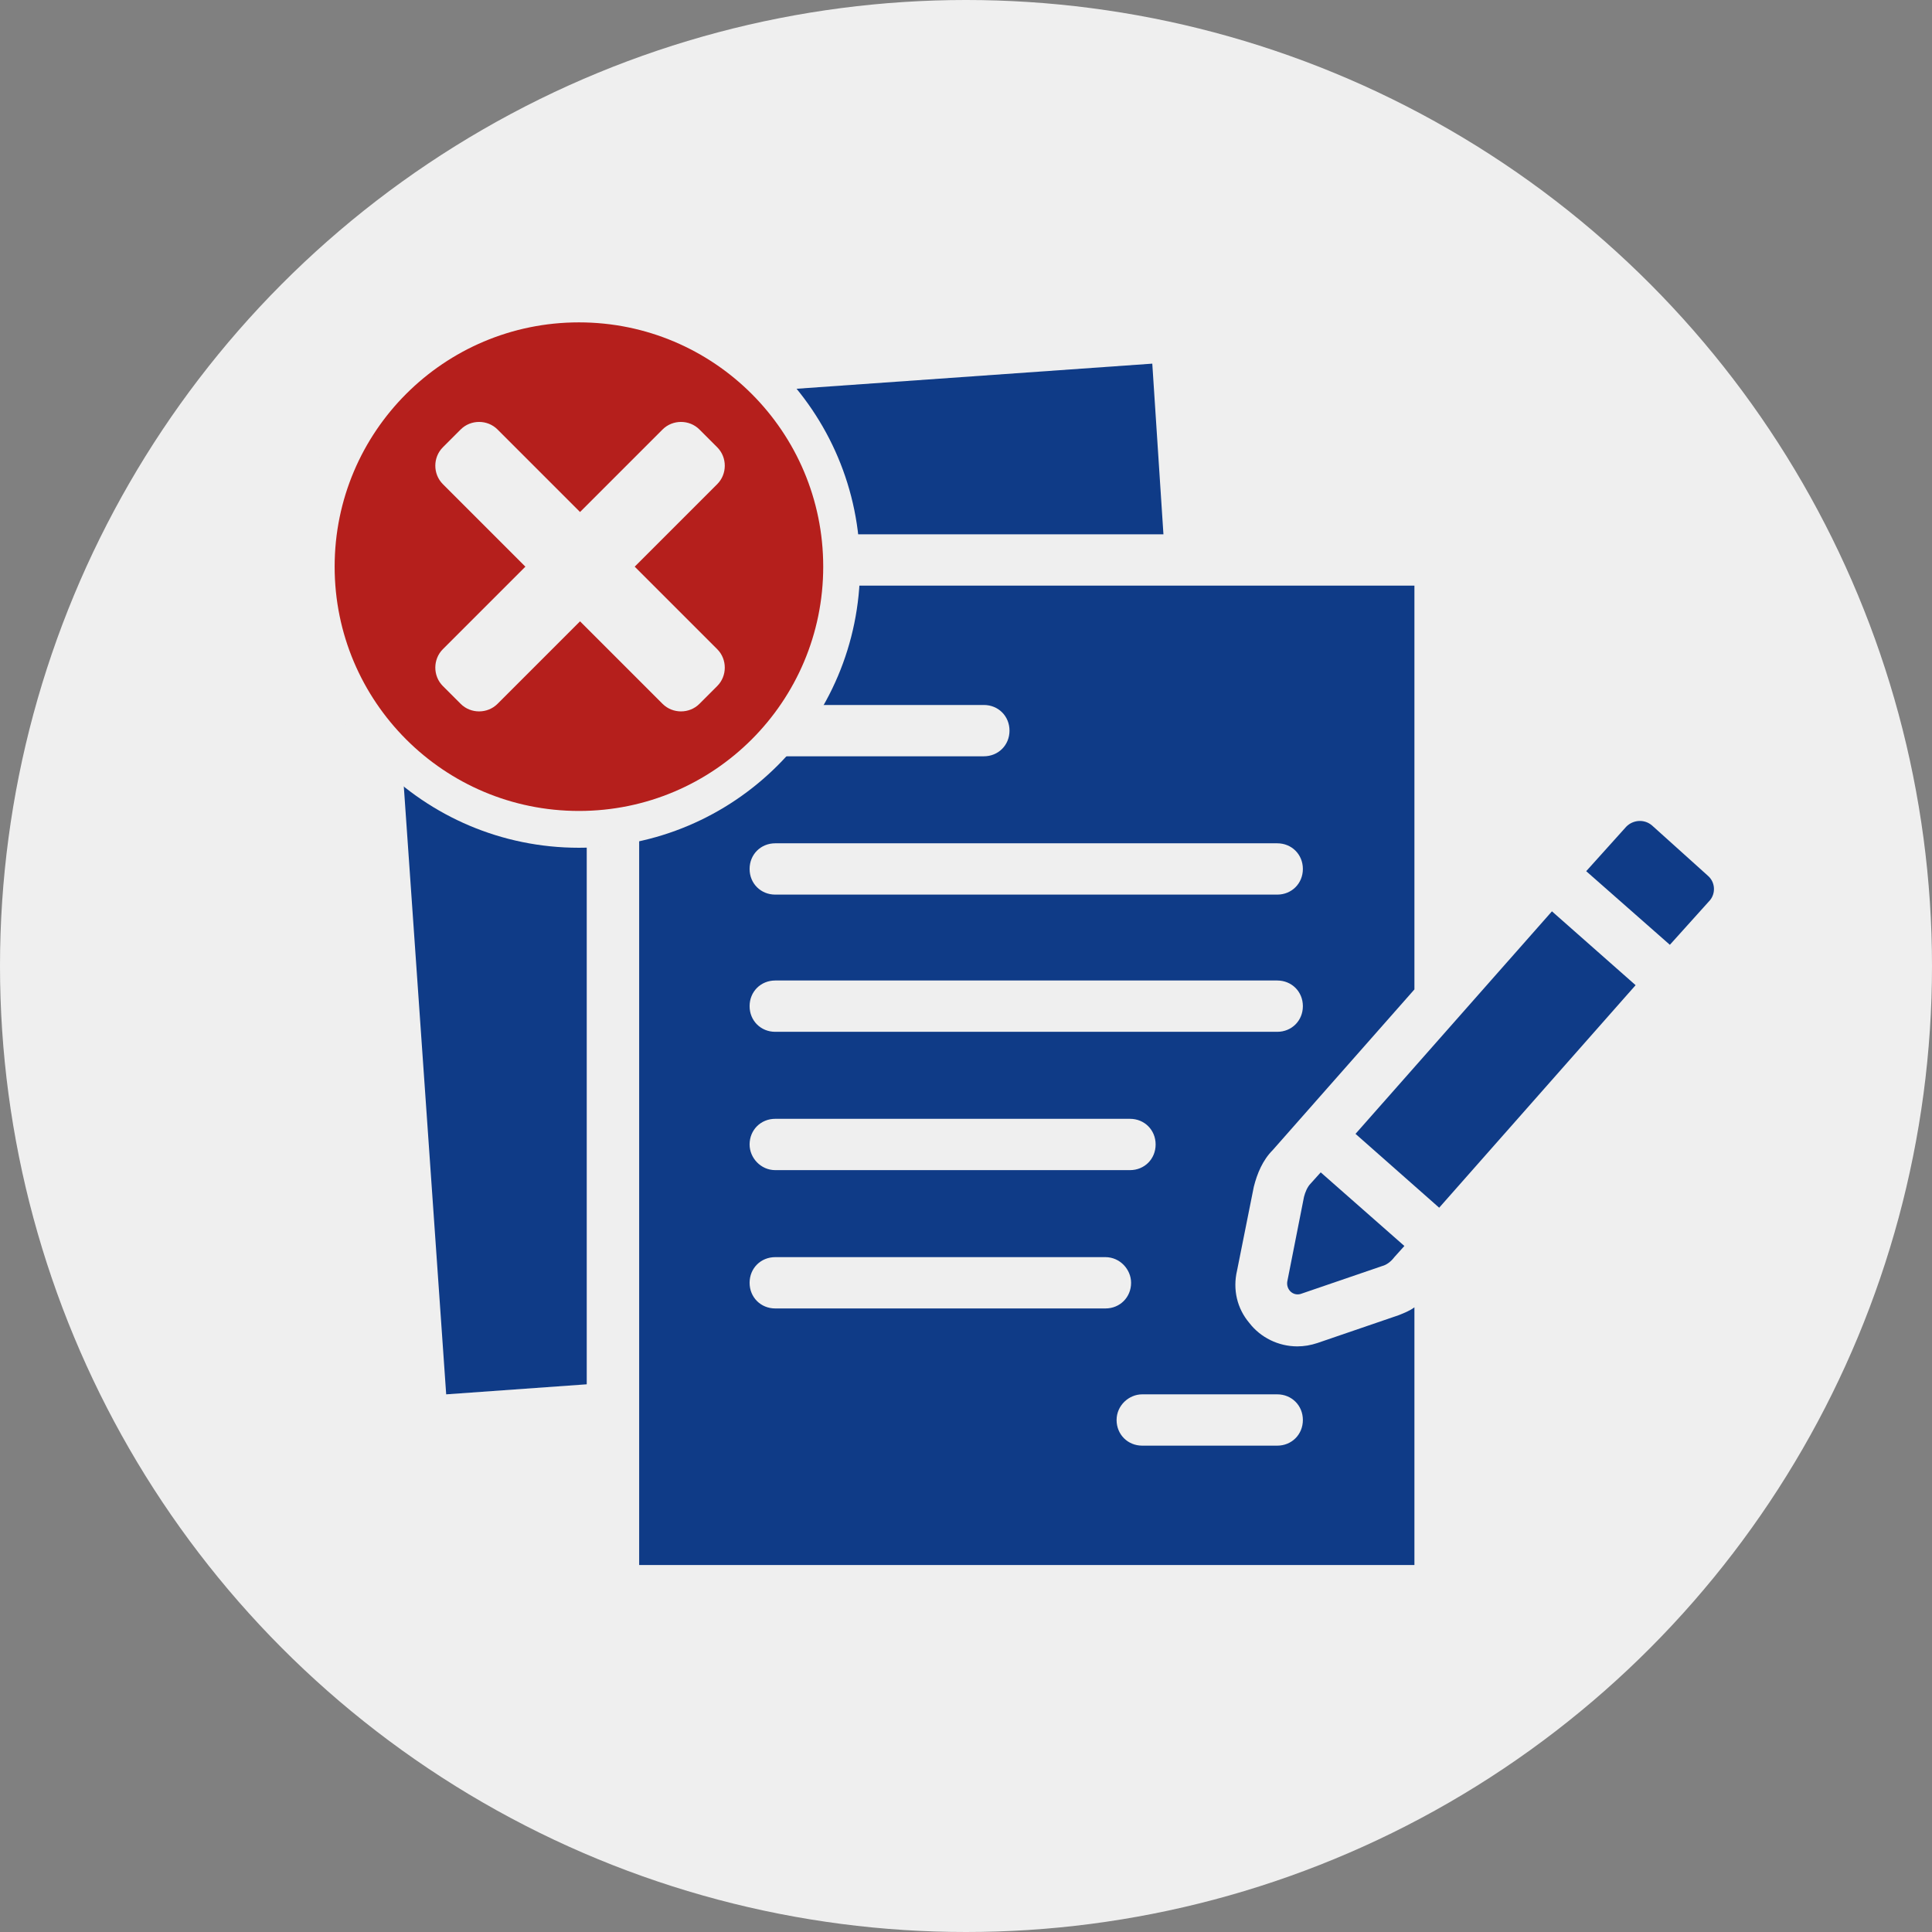
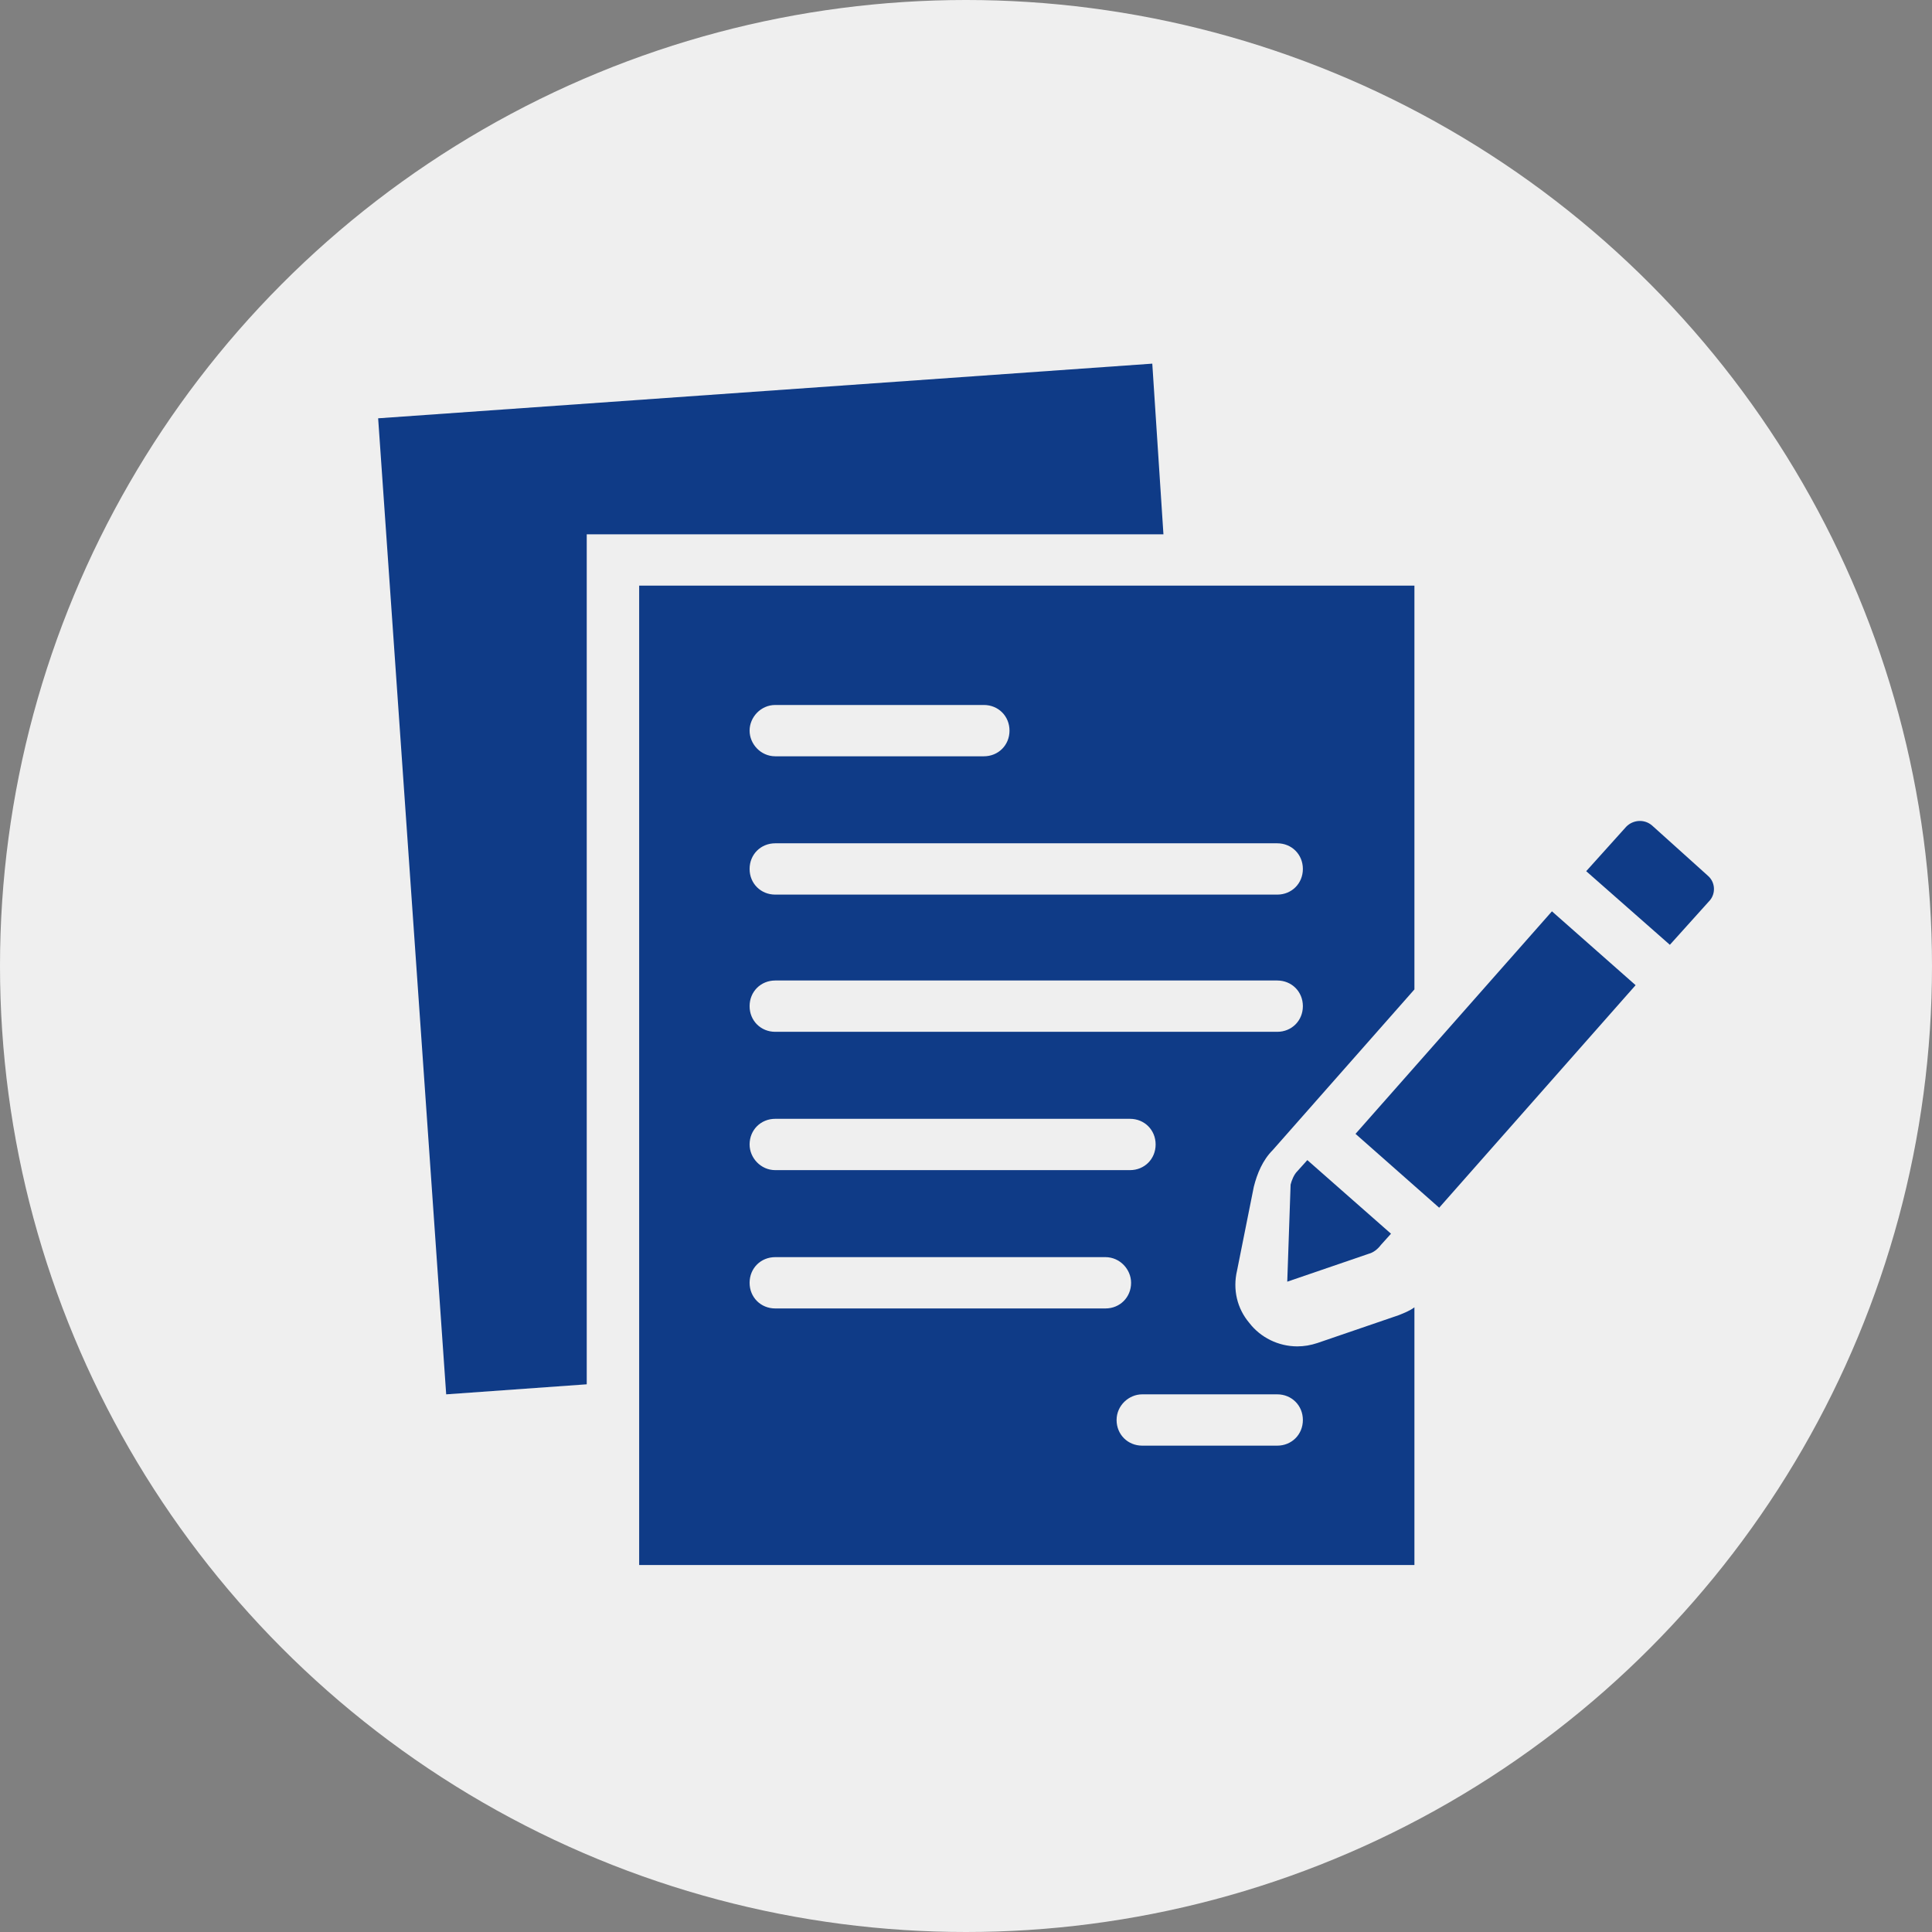
<svg xmlns="http://www.w3.org/2000/svg" version="1.1" id="Layer_1" x="0px" y="0px" viewBox="0 0 173.2 173.2" style="enable-background:new 0 0 173.2 173.2;" xml:space="preserve">
  <rect x="0" y="0" width="173.2" height="173.2" fill="#808080" stroke="none" />
  <style type="text/css">
	.st0{fill:#EFEFEF;}
	.st1{fill:#0F3B87;}
	.st2{fill:#B51F1C;}
</style>
  <circle class="st0" cx="86.6" cy="86.6" r="86.6" />
  <g>
    <polygon class="st1" points="103.3,32.6 33.9,37.5 40,125 52.6,124.1 52.6,47.9 104.3,47.9  " />
    <path class="st1" d="M118.1,120.4c-0.6,0.2-1.2,0.3-1.8,0.3c-1.7,0-3.3-0.8-4.3-2.1c-1.1-1.3-1.5-3-1.1-4.7l1.5-7.5   c0.3-1.2,0.8-2.4,1.7-3.3l12.7-14.4V52.5H57.3v87.8h69.5v-23.1c-0.4,0.3-0.9,0.5-1.4,0.7L118.1,120.4z M69.5,63.2h18.7   c1.3,0,2.3,1,2.3,2.3c0,1.3-1,2.3-2.3,2.3H69.5c-1.3,0-2.3-1.1-2.3-2.3C67.2,64.3,68.2,63.2,69.5,63.2z M69.5,75.6h45   c1.3,0,2.3,1,2.3,2.3c0,1.3-1,2.3-2.3,2.3h-45c-1.3,0-2.3-1-2.3-2.3C67.2,76.6,68.2,75.6,69.5,75.6z M69.5,87.9h45   c1.3,0,2.3,1,2.3,2.3s-1,2.3-2.3,2.3h-45c-1.3,0-2.3-1-2.3-2.3S68.2,87.9,69.5,87.9z M69.5,100.3h31.8c1.3,0,2.3,1,2.3,2.3   c0,1.3-1,2.3-2.3,2.3H69.5c-1.3,0-2.3-1.1-2.3-2.3C67.2,101.3,68.2,100.3,69.5,100.3z M69.5,117.3c-1.3,0-2.3-1-2.3-2.3   c0-1.3,1-2.3,2.3-2.3h29.6c1.3,0,2.3,1.1,2.3,2.3c0,1.3-1,2.3-2.3,2.3H69.5z M114.5,129.6h-12.1c-1.3,0-2.3-1-2.3-2.3   c0-1.3,1.1-2.3,2.3-2.3h12.1c1.3,0,2.3,1,2.3,2.3C116.8,128.6,115.8,129.6,114.5,129.6z" />
    <rect x="120.7" y="90" transform="matrix(0.662 -0.75 0.75 0.662 -25.884 132.594)" class="st1" width="26.6" height="10" />
    <path class="st1" d="M153.1,78.5l-5-4.5c-0.7-0.6-1.7-0.5-2.3,0.1l-3.6,4l7.5,6.6l3.6-4C153.8,80.1,153.8,79.1,153.1,78.5z" />
-     <path class="st1" d="M115.4,114.9c-0.1,0.7,0.5,1.3,1.2,1.1l7.3-2.5c0.4-0.1,0.8-0.4,1.1-0.8l0.9-1l-7.5-6.6l-0.9,1   c-0.3,0.3-0.5,0.8-0.6,1.2L115.4,114.9z" />
+     <path class="st1" d="M115.4,114.9l7.3-2.5c0.4-0.1,0.8-0.4,1.1-0.8l0.9-1l-7.5-6.6l-0.9,1   c-0.3,0.3-0.5,0.8-0.6,1.2L115.4,114.9z" />
  </g>
-   <circle class="st0" cx="51.9" cy="50.8" r="25.2" />
-   <path class="st2" d="M51.9,28.9C39.8,28.9,30,38.7,30,50.8c0,12.1,9.8,21.9,21.9,21.9c12.1,0,21.9-9.8,21.9-21.9  C73.8,38.7,64,28.9,51.9,28.9z M64.3,58.2c0.9,0.9,0.9,2.4,0,3.3l-1.6,1.6c-0.9,0.9-2.4,0.9-3.3,0l-7.4-7.4l-7.4,7.4  c-0.9,0.9-2.4,0.9-3.3,0l-1.6-1.6c-0.9-0.9-0.9-2.4,0-3.3l7.4-7.4l-7.4-7.4c-0.9-0.9-0.9-2.4,0-3.3l1.6-1.6c0.9-0.9,2.4-0.9,3.3,0  l7.4,7.4l7.4-7.4c0.9-0.9,2.4-0.9,3.3,0l1.6,1.6c0.9,0.9,0.9,2.4,0,3.3l-7.4,7.4L64.3,58.2z" />
</svg>